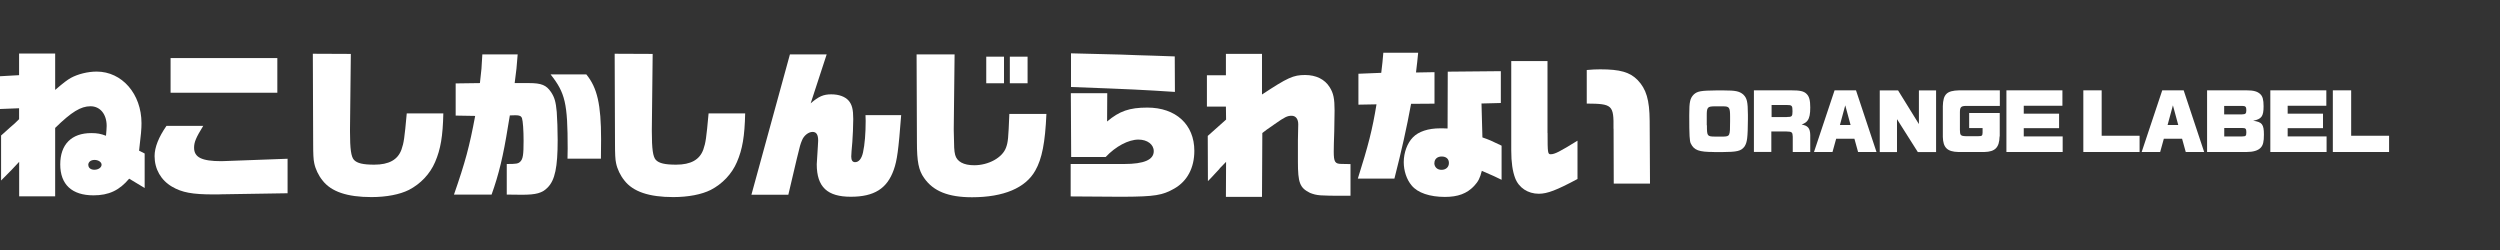
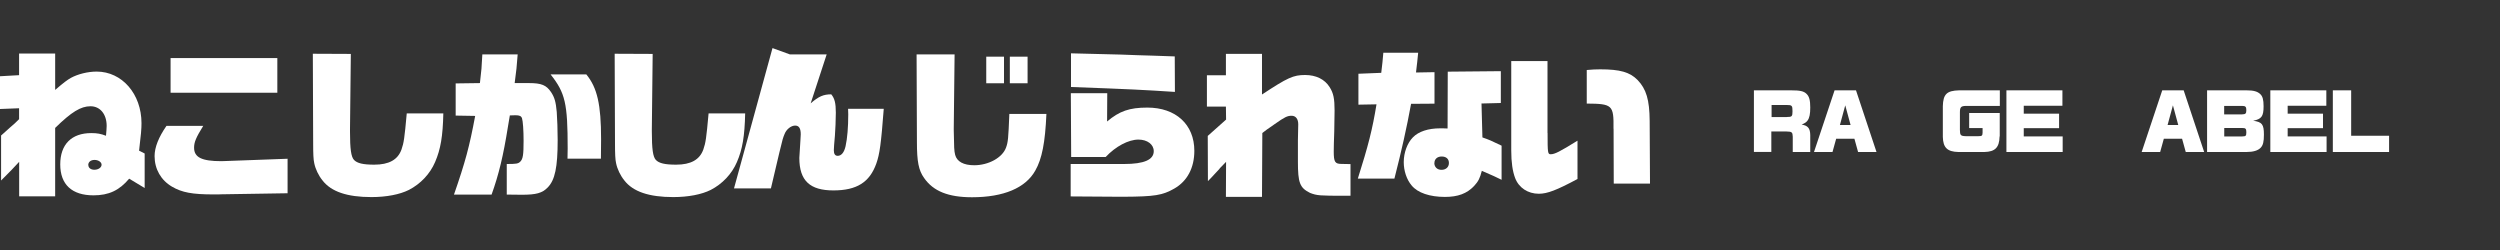
<svg xmlns="http://www.w3.org/2000/svg" id="_レイヤー_1" data-name="レイヤー 1" viewBox="0 0 300 30">
  <rect x="0" y="0" width="300" height="30" fill="#333333" stroke="none" />
  <defs>
    <style>
      .cls-1 {
        fill: #fff;
      }
    </style>
  </defs>
  <path class="cls-1" d="m2.3,19.42c-.8.87-.99,1.06-2.17,2.24v-5.4c.11-.11.25-.23.34-.3.27-.25.51-.46.7-.63.55-.46.7-.61,1.12-1.03v-1.31l-2.3.09v-3.93l2.3-.13v-2.6h4.33v4.37c1.06-.91,1.43-1.18,1.88-1.44.84-.46,2.03-.76,3.1-.76,3.04,0,5.38,2.68,5.38,6.2,0,.67-.06,1.39-.29,3.29l.67.34v4.14l-1.86-1.12c-1.18,1.41-2.45,2-4.28,2-2.58,0-3.99-1.29-3.99-3.71s1.37-3.76,3.72-3.76c.72,0,1.14.08,1.77.32.04-.44.08-.91.08-1.18,0-1.41-.78-2.36-1.94-2.36s-2.28.68-4.24,2.6v8.21H2.3v-4.14Zm8.3.38c0,.34.29.57.72.57.48,0,.87-.27.87-.61,0-.3-.38-.57-.84-.57s-.76.25-.76.61Z" />
  <path class="cls-1" d="m26.34,23.33h-.72c-2.55,0-3.78-.23-4.98-.93-1.33-.78-2.09-2.11-2.09-3.67,0-1.05.49-2.28,1.43-3.63h4.41c-.87,1.41-1.1,1.96-1.1,2.62,0,1.16.91,1.62,3.27,1.62.09,0,.36,0,.61-.02l7.34-.27v4.14l-8.15.13Zm-5.87-16.36h12.81v4.16h-12.81v-4.16Z" />
  <path class="cls-1" d="m53.2,13.6c-.06,2.74-.32,4.3-.99,5.85-.61,1.43-1.75,2.62-3.14,3.34-1.1.55-2.7.86-4.5.86-2.91,0-4.83-.65-5.87-2-.48-.59-.85-1.37-.99-2.07-.1-.42-.13-1.14-.13-2.32l-.04-10.81,4.56.02-.1,9.05v.25c0,2.11.13,3.04.48,3.42.38.4,1.08.57,2.43.57,1.77,0,2.83-.59,3.27-1.82.28-.8.36-1.35.63-4.33h4.39Z" />
  <path class="cls-1" d="m54.47,23.37c1.37-3.95,1.86-5.76,2.55-9.46l-2.34-.04v-3.86l2.91-.04c.19-1.6.21-1.84.29-3.44h4.24c-.11,1.56-.15,1.81-.36,3.44h1.73c1.48,0,2.07.25,2.62,1.06.44.65.59,1.2.7,2.41.06.74.11,2.28.11,3.36,0,3.27-.32,4.81-1.2,5.7-.65.67-1.37.87-3.1.87-.38,0-.4,0-1.81-.02v-3.67c1.16,0,1.37-.04,1.62-.28.32-.32.4-.8.4-2.49,0-1.29-.08-2.36-.19-2.72-.1-.27-.3-.36-.78-.36l-.68.02c-.1.57-.17,1.01-.23,1.37-.55,3.44-1.08,5.68-1.96,8.13h-4.52Zm13.63-4.33c.02-.53.02-.97.02-1.22,0-5.42-.29-6.67-2.05-8.89h4.29c1.31,1.6,1.77,3.61,1.77,7.77,0,.3,0,.4-.02,2.34h-4.01Z" />
  <path class="cls-1" d="m89.42,13.6c-.06,2.74-.32,4.3-.99,5.85-.61,1.43-1.75,2.62-3.14,3.34-1.1.55-2.7.86-4.5.86-2.91,0-4.83-.65-5.87-2-.48-.59-.85-1.37-.99-2.07-.1-.42-.13-1.14-.13-2.32l-.04-10.81,4.56.02-.1,9.05v.25c0,2.11.13,3.04.48,3.42.38.4,1.08.57,2.43.57,1.77,0,2.83-.59,3.27-1.82.28-.8.36-1.35.63-4.33h4.39Z" />
-   <path class="cls-1" d="m94.79,6.53h4.41l-1.92,5.87c.97-.84,1.54-1.08,2.47-1.08s1.67.28,2.09.76c.4.48.55,1.04.55,2.2,0,.72-.06,2.2-.11,2.76-.08.8-.13,1.58-.13,1.75,0,.44.15.67.46.67.44,0,.78-.4.95-1.16.21-.95.32-2.3.32-3.8,0-.11,0-.38-.02-.68h4.28c-.32,4.2-.49,5.43-.89,6.56-.8,2.26-2.36,3.23-5.15,3.23s-4.09-1.14-4.09-3.9c0-.19.06-1.06.13-2.09.02-.29.04-.55.04-.74,0-.72-.21-1.05-.67-1.05-.49,0-1.05.44-1.27,1.01-.19.47-.23.55-.63,2.24l-1.01,4.29h-4.43l4.62-16.84Z" />
+   <path class="cls-1" d="m94.79,6.53h4.41l-1.92,5.87c.97-.84,1.54-1.08,2.47-1.08c.4.48.55,1.04.55,2.2,0,.72-.06,2.2-.11,2.76-.08.8-.13,1.58-.13,1.75,0,.44.15.67.46.67.44,0,.78-.4.95-1.16.21-.95.32-2.3.32-3.8,0-.11,0-.38-.02-.68h4.28c-.32,4.2-.49,5.43-.89,6.56-.8,2.26-2.36,3.23-5.15,3.23s-4.09-1.14-4.09-3.9c0-.19.06-1.06.13-2.09.02-.29.04-.55.04-.74,0-.72-.21-1.05-.67-1.05-.49,0-1.05.44-1.27,1.01-.19.47-.23.55-.63,2.24l-1.01,4.29h-4.43l4.62-16.84Z" />
  <path class="cls-1" d="m125.57,13.66c-.15,3.44-.53,5.4-1.33,6.8-1.16,2.09-3.8,3.21-7.6,3.21-2.83,0-4.64-.72-5.74-2.3-.67-.93-.87-1.98-.87-4.33l-.04-10.51h4.56l-.1,8.86v.25c.04,2.17.04,2.41.17,2.95.21.8,1.01,1.24,2.28,1.24,1.73,0,3.38-.91,3.82-2.11.25-.68.28-1.1.4-4.05h4.45Zm-7.22-6.86h2.13v3.19h-2.13v-3.19Zm2.83,0h2.13v3.19h-2.13v-3.19Z" />
  <path class="cls-1" d="m128.48,19.68h6.42c2.39,0,3.55-.51,3.55-1.54,0-.8-.76-1.39-1.84-1.39-1.2,0-2.74.82-3.93,2.09h-4.14l-.04-7.66h4.37l-.02,3.4c1.48-1.25,2.68-1.67,4.83-1.67,3.42,0,5.64,2.03,5.64,5.19,0,2.03-.84,3.63-2.39,4.52-1.43.82-2.36.97-6.12.99h-.4l-5.93-.04v-3.9Zm.04-13.28c3.69.08,4.6.11,6.01.15,1.29.06,2.58.09,3.86.13.27.02,1.08.04,2.58.09l.02,4.26c-3.84-.25-5.19-.32-12.47-.59v-4.05Z" />
  <path class="cls-1" d="m146.36,20.24l-1.14,1.22-.27.27-.02-5.42,2.2-1.96-.02-1.56h-2.28v-3.76h2.28v-2.57h4.33v4.88c3.08-2.03,3.76-2.34,5.17-2.34,1.31,0,2.36.51,2.95,1.46.46.72.59,1.39.59,2.81,0,.55-.02,1.6-.04,2.51-.04,1.08-.06,1.96-.06,2.41,0,1.25.15,1.48.95,1.48.4,0,.63,0,1.06.02v3.8h-.63c-3.1,0-3.38-.02-4.22-.34-1.24-.61-1.46-1.22-1.46-3.76v-2.55l.04-1.92c0-.65-.3-1.03-.8-1.03s-.82.15-2.01.99q-1.2.82-1.5,1.08l-.04,7.66h-4.33l.02-4.2-.78.8Z" />
  <path class="cls-1" d="m169.33,12.46c-.53,2.89-1.14,5.61-2,8.97h-4.39c1.25-3.95,1.75-5.89,2.24-8.91l-2.17.04v-3.71l2.74-.11c.15-1.18.15-1.35.25-2.41h4.18l-.11,1.08c-.02.15-.06.49-.15,1.29l2.22-.04v3.78l-2.81.02Zm10.87,9.12c-.68-.34-.99-.48-2.38-1.08-.23.89-.42,1.27-.93,1.82-.86.91-1.94,1.31-3.5,1.31-1.81,0-3.27-.49-3.99-1.37-.61-.72-.95-1.77-.95-2.81,0-1.12.42-2.28,1.1-2.97.68-.7,1.84-1.08,3.27-1.08.21,0,.57,0,.89.02l.02-6.82,6.37-.06v3.82l-2.32.06.11,4.07c.82.28,1.12.42,2.3.99v4.11Zm-8.08-2.02c0,.48.34.82.86.82s.89-.32.89-.82-.34-.78-.87-.78-.87.32-.87.78Z" />
  <path class="cls-1" d="m185.71,15.96c0,2.41.02,2.55.38,2.55.47,0,1.1-.32,3.21-1.63v4.6c-2.49,1.33-3.61,1.77-4.64,1.77-1.31,0-2.41-.72-2.85-1.9-.3-.8-.46-1.86-.46-3.29V7.33h4.35v8.63Zm7.91-.51c.04-2.85-.13-3-3.21-3.02v-4.03c.7-.06,1.06-.08,1.62-.08,2.38,0,3.55.34,4.47,1.27,1.06,1.1,1.44,2.39,1.46,4.92l.04,7.52h-4.35l-.02-6.59Z" />
-   <path class="cls-1" d="m205.68,18.24c-1.82,0-2.39-.21-2.79-1.03-.14-.27-.18-1-.18-3.3v-.11c0-1.61.1-2.01.55-2.47.44-.39.86-.46,2.68-.48h.92c1.41,0,1.86.1,2.32.48.46.45.56.85.57,2.45v.52c-.02,2.23-.08,2.76-.4,3.27-.42.56-.86.67-2.77.68h-.89Zm-.85-3.21c0,1.29.03,1.35.95,1.36h.58c.1,0,.16,0,.21,0h.26c.75-.03.78-.08.78-1.83v-.56c0-1.11-.09-1.24-.85-1.24-.09,0-.16,0-.39,0h-.56c-.92,0-1.01.1-1,1.2v1.08Z" />
  <path class="cls-1" d="m210.5,10.84h4.43c1.08,0,1.53.1,1.86.43.32.31.44.77.44,1.63,0,.78-.09,1.24-.32,1.56-.15.21-.32.32-.71.49.75.12,1.02.45,1.03,1.27v2.02h-2.1v-1.84c-.02-.53-.1-.61-.74-.62h-1.83v2.45h-2.09v-7.4Zm3.92,3.2c.61,0,.68-.07.68-.69,0-.68-.07-.75-.67-.75h-1.84v1.45h1.83Z" />
  <path class="cls-1" d="m220.15,10.84h2.57l2.46,7.4h-2.21l-.44-1.59h-2.19l-.44,1.59h-2.22l2.47-7.4Zm1.92,4.16l-.64-2.36-.64,2.36h1.28Z" />
-   <path class="cls-1" d="m225.57,10.85h2.2l2.5,4.04v-4.04h2.06v7.4h-2.19l-2.5-3.95v3.95h-2.07v-7.39Z" />
  <path class="cls-1" d="m239.95,16.37c-.03,1.33-.53,1.84-1.83,1.87h-3.11c-1.33-.03-1.84-.52-1.87-1.81v-3.69c.04-1.44.47-1.86,1.95-1.9h4.89v1.87h-4.11c-.56.02-.68.16-.68.77v2.11c0,.63.09.73.67.75h1.57c.4,0,.47-.06.48-.42v-.55h-1.61v-1.81h3.67v2.8Z" />
  <path class="cls-1" d="m240.77,10.84h6.72v1.85h-4.64v.95h4.24v1.74h-4.24v.99h4.67v1.87h-6.75v-7.4Z" />
-   <path class="cls-1" d="m250,10.84h2.2v5.45h4.55v1.95h-6.75v-7.4Z" />
  <path class="cls-1" d="m259.47,10.84h2.57l2.46,7.4h-2.21l-.44-1.59h-2.19l-.44,1.59h-2.22l2.47-7.4Zm1.92,4.16l-.64-2.36-.64,2.36h1.28Z" />
  <path class="cls-1" d="m264.84,10.84h4.74c.84,0,1.32.13,1.66.46.28.27.39.67.39,1.45,0,1.21-.24,1.54-1.25,1.74,1.07.15,1.29.43,1.29,1.66,0,.87-.1,1.28-.4,1.59-.32.33-.89.5-1.68.5h-4.74v-7.4Zm4.23,2.88c.39,0,.49-.1.49-.5s-.1-.51-.5-.51h-2.16v1.02h2.16Zm0,2.65c.43,0,.49-.07.49-.51,0-.42-.09-.5-.49-.5h-2.16v1.02h2.16Z" />
  <path class="cls-1" d="m272.44,10.84h6.72v1.85h-4.64v.95h4.24v1.74h-4.24v.99h4.67v1.87h-6.75v-7.4Z" />
  <path class="cls-1" d="m279.94,10.84h2.2v5.45h4.55v1.95h-6.75v-7.4Z" />
</svg>